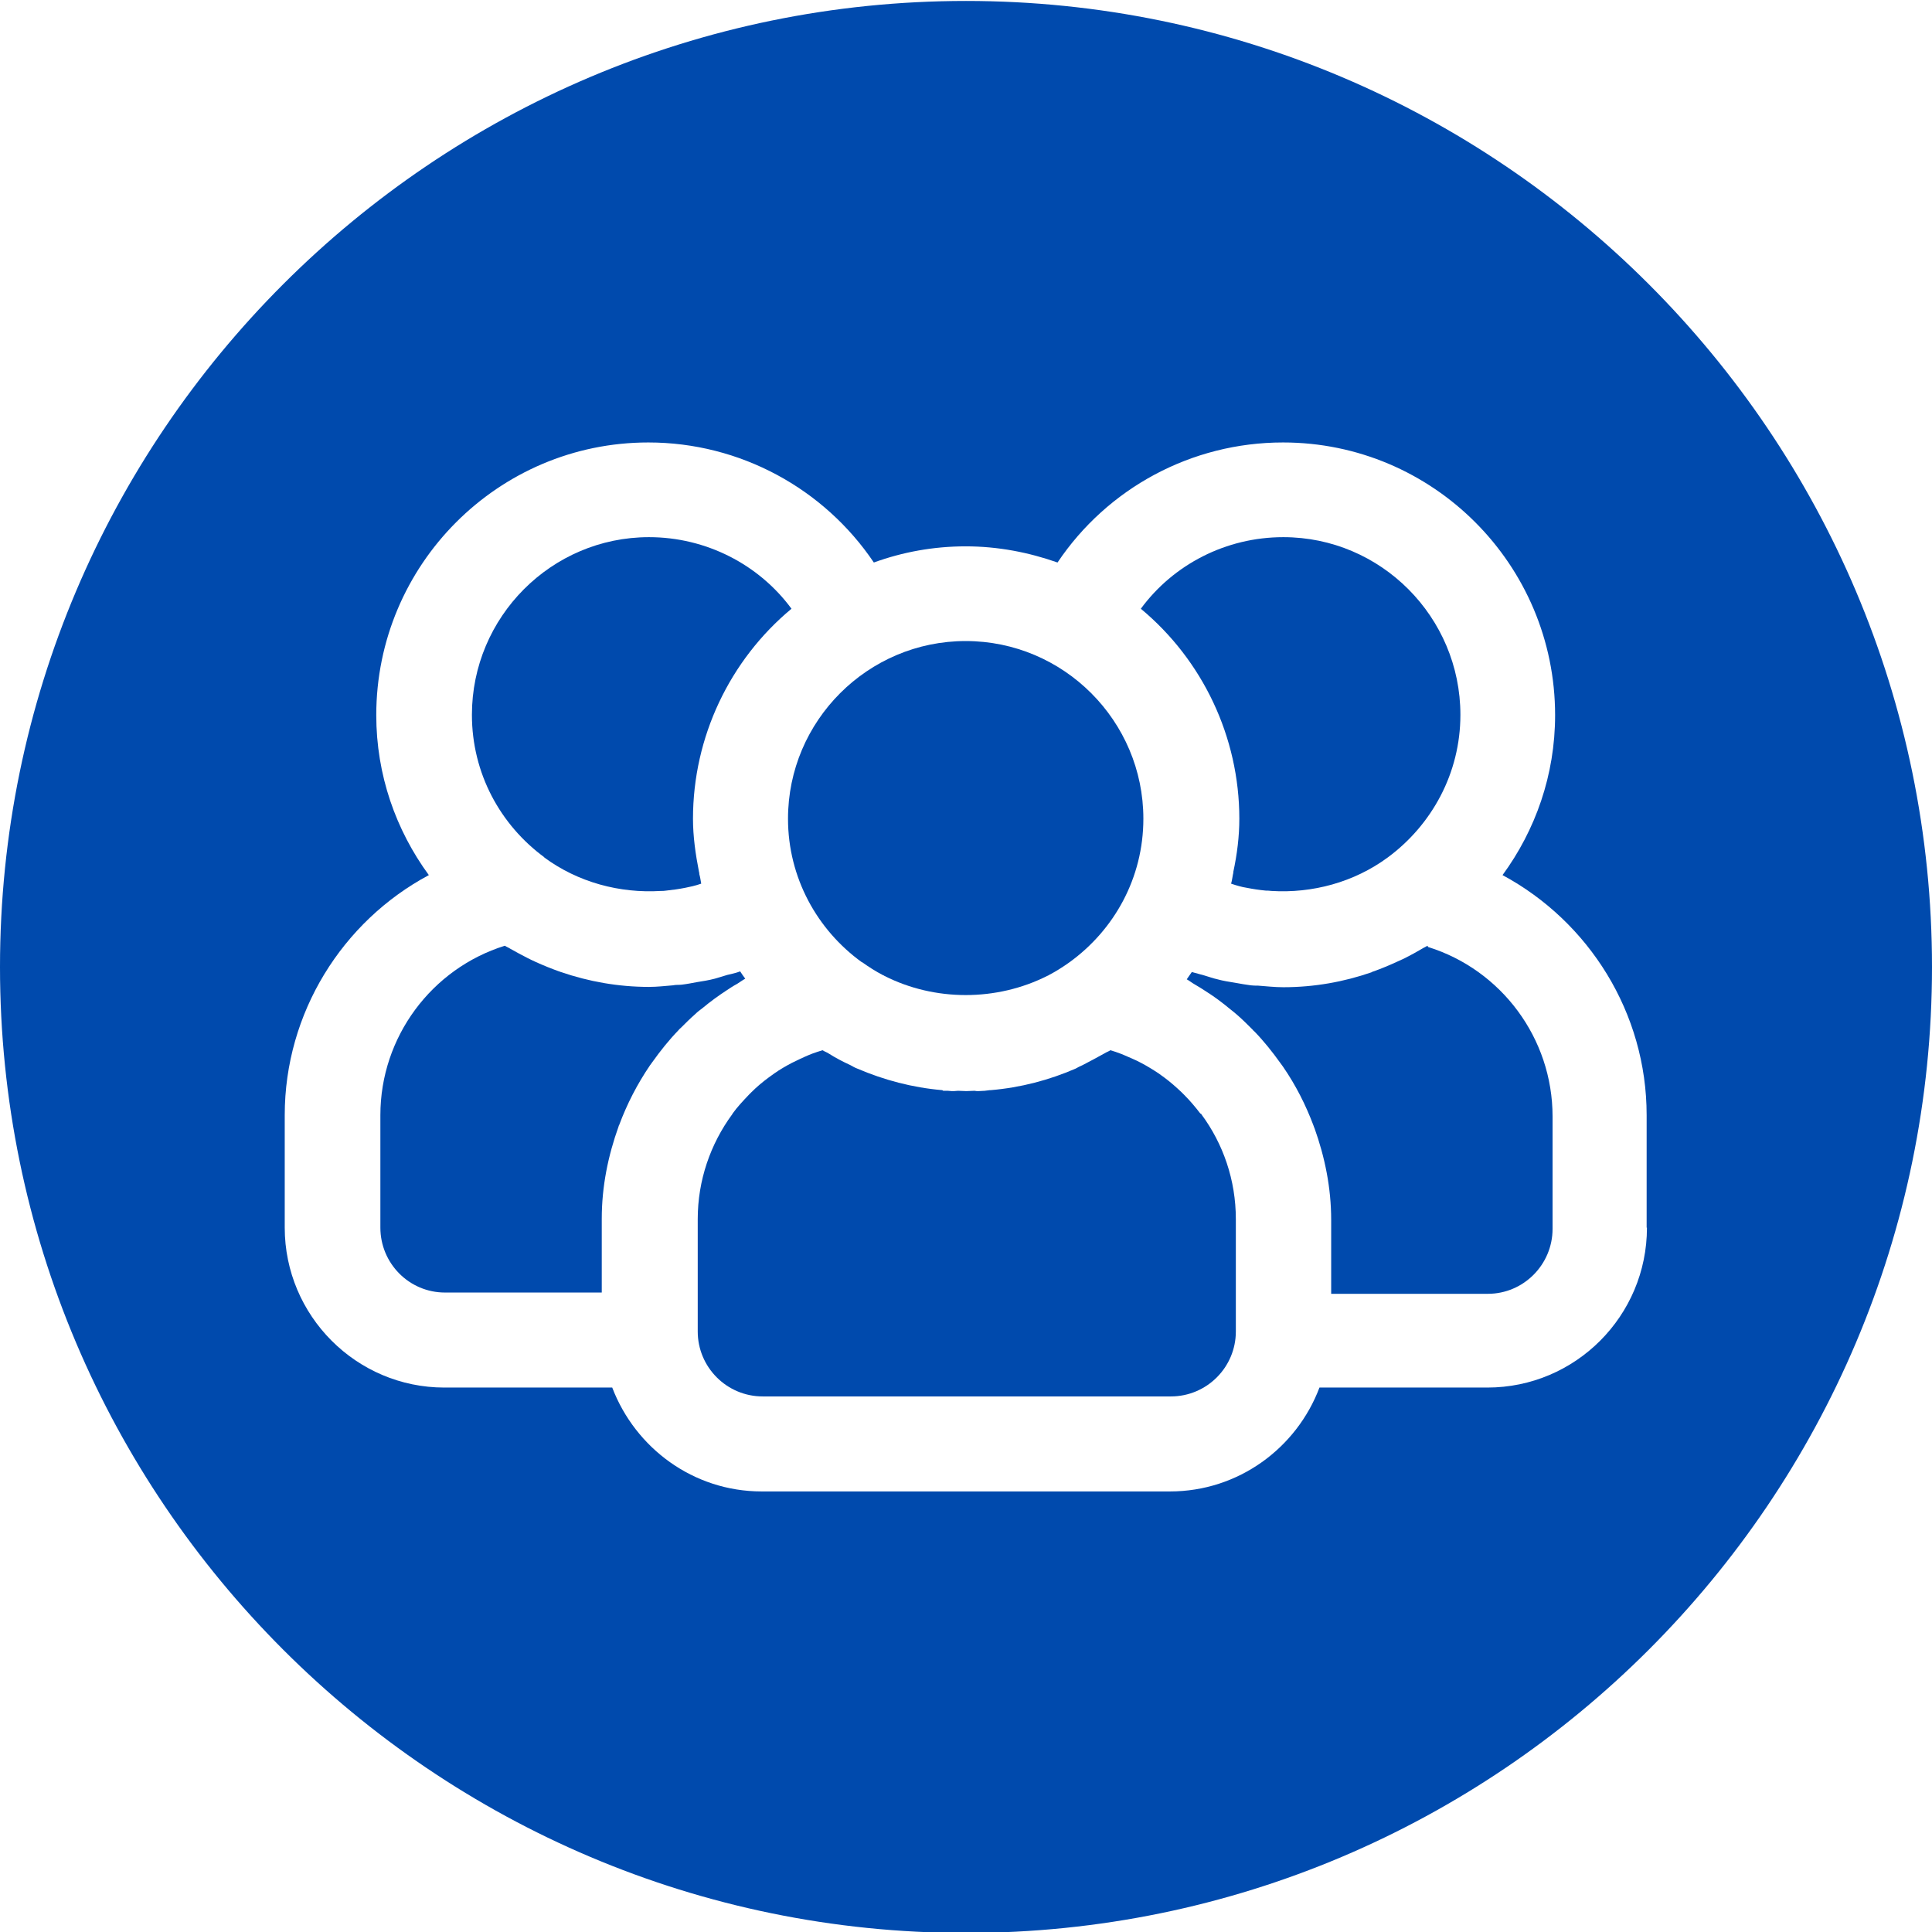
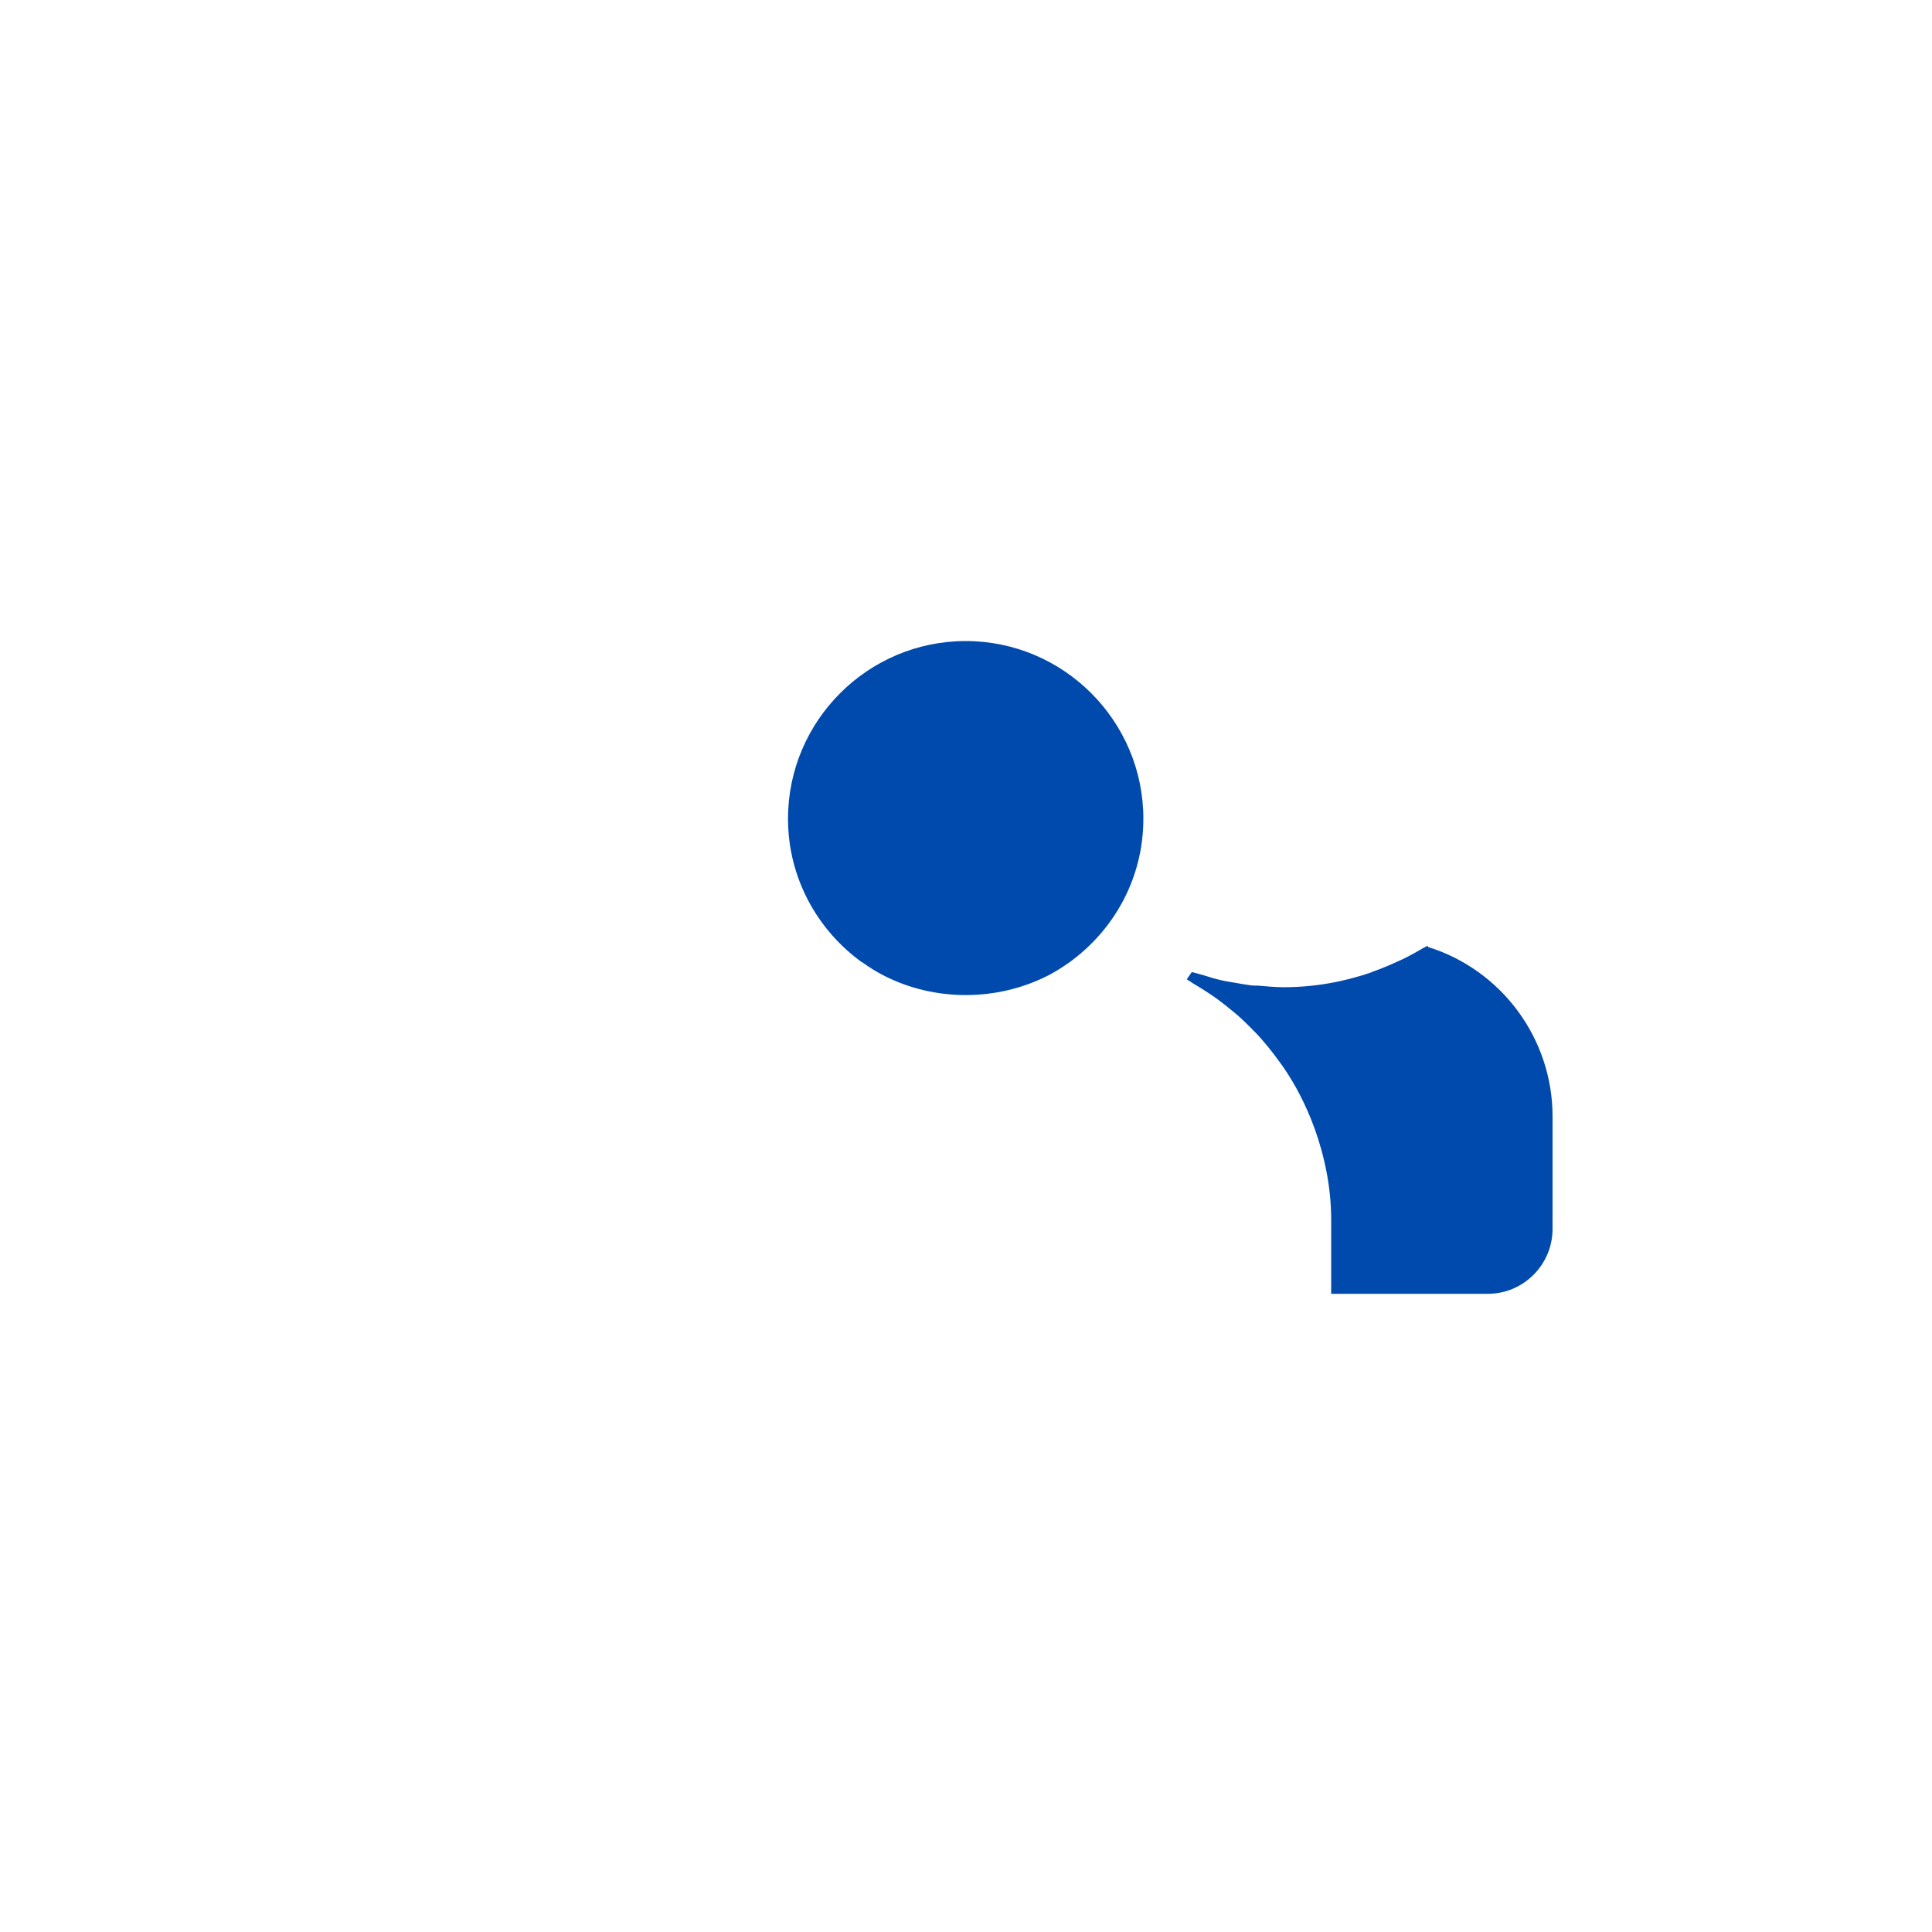
<svg xmlns="http://www.w3.org/2000/svg" data-name="Layer 1" fill="#004aad" height="61" preserveAspectRatio="xMidYMid meet" version="1" viewBox="1.5 0.6 61.0 61.0" width="61" zoomAndPan="magnify">
  <g id="change1_1">
-     <path d="M18.68,27.67c1.07,.79,2.39,1.14,3.69,1.06,.05,0,.11,0,.16-.01,.2-.02,.41-.05,.61-.09,.08-.02,.15-.03,.23-.05,.09-.02,.18-.05,.27-.08-.02-.1-.03-.2-.06-.3,0-.02,0-.05-.01-.07-.11-.56-.19-1.12-.19-1.68,0-2.58,1.16-5.01,3.11-6.63-1.03-1.4-2.7-2.26-4.5-2.26-3.08,0-5.59,2.52-5.59,5.61,0,1.85,.9,3.48,2.29,4.5Z" />
-   </g>
+     </g>
  <g id="change1_2">
    <path d="M31.45,35.02h0s-.02,0-.03,0h0s.02,0,.03,0Z" />
  </g>
  <g id="change1_3">
    <path d="M28.72,30.98c.21,.15,.43,.29,.66,.41,.01,0,.03,.01,.04,.02,1.59,.81,3.55,.81,5.15,0,.01,0,.03-.01,.04-.02,.23-.12,.45-.26,.66-.41,1.41-1.02,2.33-2.66,2.33-4.53,0-3.09-2.52-5.61-5.61-5.61s-5.61,2.52-5.61,5.61c0,1.86,.92,3.51,2.33,4.53Z" />
  </g>
  <g id="change1_4">
-     <path d="M24.41,31.89c.12-.08,.24-.16,.37-.23,.08-.05,.16-.11,.25-.16-.06-.08-.11-.15-.16-.23-.13,.05-.27,.08-.4,.11-.13,.04-.27,.08-.4,.12-.19,.05-.38,.08-.57,.11-.16,.03-.31,.06-.48,.08-.09,.01-.18,0-.27,.02-.25,.02-.5,.05-.76,.05-.97,0-1.91-.17-2.78-.47-.02,0-.04-.02-.06-.02-.25-.09-.5-.19-.74-.3-.09-.04-.17-.08-.25-.12-.18-.09-.36-.19-.54-.29-.06-.04-.12-.06-.18-.1-2.31,.72-3.93,2.88-3.93,5.35v3.55c0,1.13,.91,2.05,2.04,2.05h4.95v-2.33c0-1.02,.2-1.99,.53-2.91,0-.02,.01-.03,.02-.05,.25-.67,.57-1.29,.97-1.88,.03-.04,.05-.07,.08-.11,.25-.35,.52-.69,.82-1,.02-.02,.04-.05,.07-.07,.15-.15,.3-.3,.46-.44,.07-.07,.15-.13,.23-.19,.24-.2,.5-.39,.76-.56Z" />
-   </g>
+     </g>
  <g id="change1_5">
-     <path d="M40.63,26.45c0,.56-.07,1.12-.19,1.68,0,.02,0,.05-.01,.07-.02,.1-.03,.2-.06,.3,.09,.03,.18,.06,.26,.08,.08,.02,.15,.04,.23,.05,.2,.04,.4,.07,.61,.09,.05,0,.11,0,.17,.01,1.29,.08,2.61-.27,3.68-1.06,1.38-1.02,2.29-2.65,2.29-4.5,0-3.09-2.51-5.61-5.59-5.61-1.81,0-3.47,.86-4.5,2.26,1.95,1.62,3.11,4.05,3.11,6.63Z" />
-   </g>
+     </g>
  <g id="change1_6">
-     <path d="M32,.63C15.18,.63,1.5,14.31,1.5,31.13s13.68,30.5,30.5,30.5,30.5-13.68,30.5-30.5S48.82,.63,32,.63Zm21.5,38.73c0,2.79-2.26,5.05-5.04,5.05h-5.3c-.72,1.91-2.56,3.28-4.72,3.28h-12.89c-2.16,0-3.99-1.37-4.72-3.28h-5.3c-2.78,0-5.04-2.27-5.04-5.05v-3.55c0-3.23,1.82-6.12,4.55-7.58-1.04-1.42-1.66-3.16-1.66-5.05,0-4.75,3.85-8.61,8.59-8.61,2.9,0,5.55,1.46,7.12,3.79,.91-.33,1.88-.51,2.9-.51s1.99,.19,2.9,.51c1.57-2.34,4.22-3.79,7.12-3.79,4.74,0,8.59,3.86,8.59,8.61,0,1.89-.62,3.63-1.66,5.05,2.73,1.47,4.55,4.35,4.55,7.58v3.55Z" />
-   </g>
+     </g>
  <g id="change1_7">
-     <path d="M39.4,35.76c-.16-.21-.33-.41-.51-.59-.03-.03-.06-.06-.09-.09-.17-.16-.35-.32-.54-.46-.06-.04-.12-.09-.18-.13-.18-.12-.36-.23-.55-.33-.09-.05-.18-.09-.27-.13-.18-.08-.36-.16-.54-.22-.05-.02-.11-.03-.16-.05-.06,.04-.13,.06-.19,.1-.23,.13-.46,.25-.69,.37-.07,.03-.15,.07-.22,.11-.83,.36-1.73,.6-2.68,.68-.01,0-.02,0-.03,0l-.16,.02h0c-.07,0-.14,.01-.19,.01s-.09,0-.13-.01c-.09,0-.17,.01-.26,.01s-.17-.01-.26-.01c-.04,0-.09,.01-.13,.01-.05,0-.12,0-.19-.01h0s-.05,0-.05,0c0,0,0,0,0,0h-.1s-.02-.02-.03-.02c-.94-.08-1.84-.32-2.68-.68-.08-.03-.15-.07-.22-.11-.24-.11-.47-.23-.69-.37-.06-.04-.13-.06-.19-.1-.05,.02-.11,.03-.16,.05-.19,.06-.37,.14-.54,.22-.09,.04-.18,.09-.27,.13-.19,.1-.38,.21-.55,.33-.06,.04-.12,.09-.18,.13-.19,.14-.37,.29-.54,.46-.03,.03-.06,.06-.09,.09-.18,.19-.36,.38-.51,.59,0,0,0,.01-.01,.02-.69,.94-1.09,2.09-1.09,3.31v3.55c0,1.13,.92,2.05,2.05,2.05h12.89c1.13,0,2.05-.92,2.05-2.05v-3.55c0-1.23-.4-2.38-1.09-3.31,0,0,0-.01-.01-.02Z" />
-   </g>
+     </g>
  <g id="change1_8">
    <path d="M46.57,30.46c-.06,.04-.12,.06-.18,.1-.17,.1-.35,.2-.53,.29-.09,.04-.17,.08-.26,.12-.24,.11-.48,.21-.73,.3-.02,0-.05,.02-.07,.03-.87,.3-1.8,.47-2.78,.47-.27,0-.53-.03-.8-.05-.08,0-.15,0-.23-.01-.16-.02-.32-.05-.49-.08-.19-.03-.38-.06-.56-.11-.14-.03-.27-.08-.41-.12-.13-.04-.27-.07-.4-.11-.05,.08-.11,.15-.16,.23,.09,.05,.16,.11,.25,.16,.12,.07,.25,.15,.37,.23,.27,.17,.52,.36,.76,.56,.08,.06,.15,.12,.23,.19,.16,.14,.31,.29,.46,.44,.02,.02,.04,.05,.07,.07,.3,.31,.57,.65,.82,1,.03,.04,.05,.07,.08,.11,.4,.58,.72,1.21,.97,1.88,0,.02,.01,.03,.02,.05,.33,.92,.53,1.89,.53,2.91v2.33h4.95c1.12,0,2.04-.92,2.04-2.05v-3.55c0-2.47-1.62-4.63-3.93-5.35Z" />
  </g>
</svg>